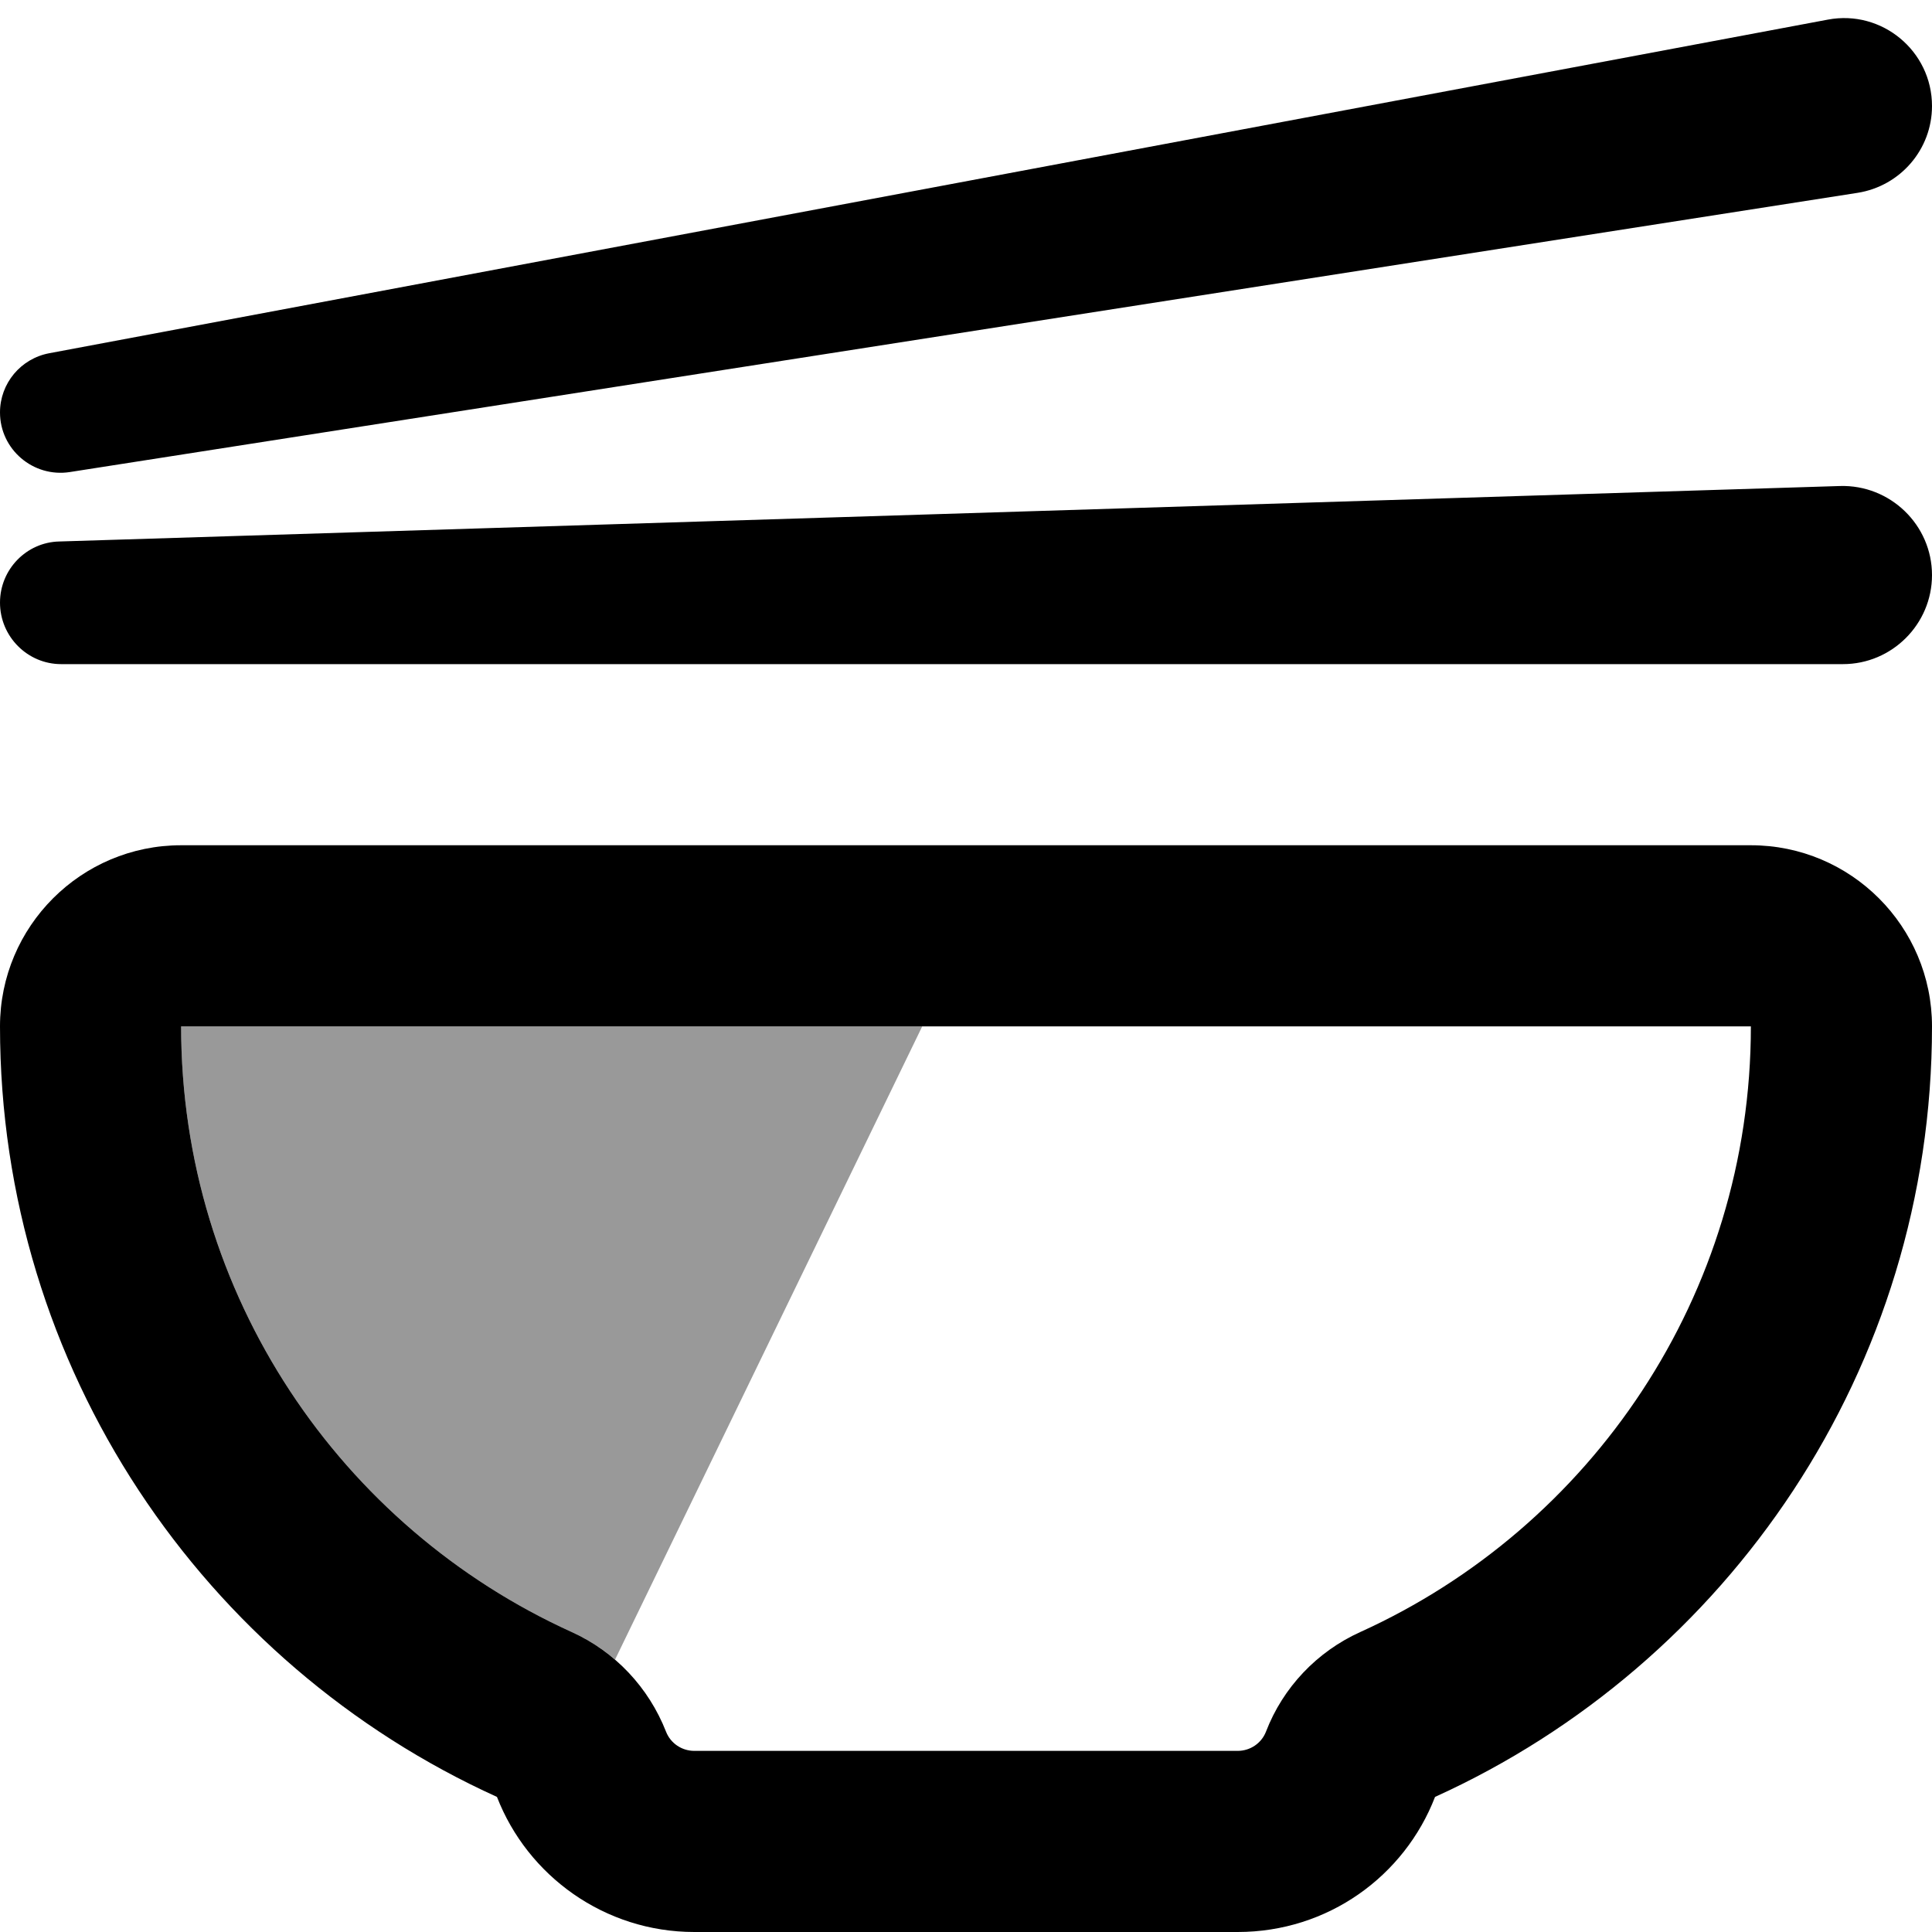
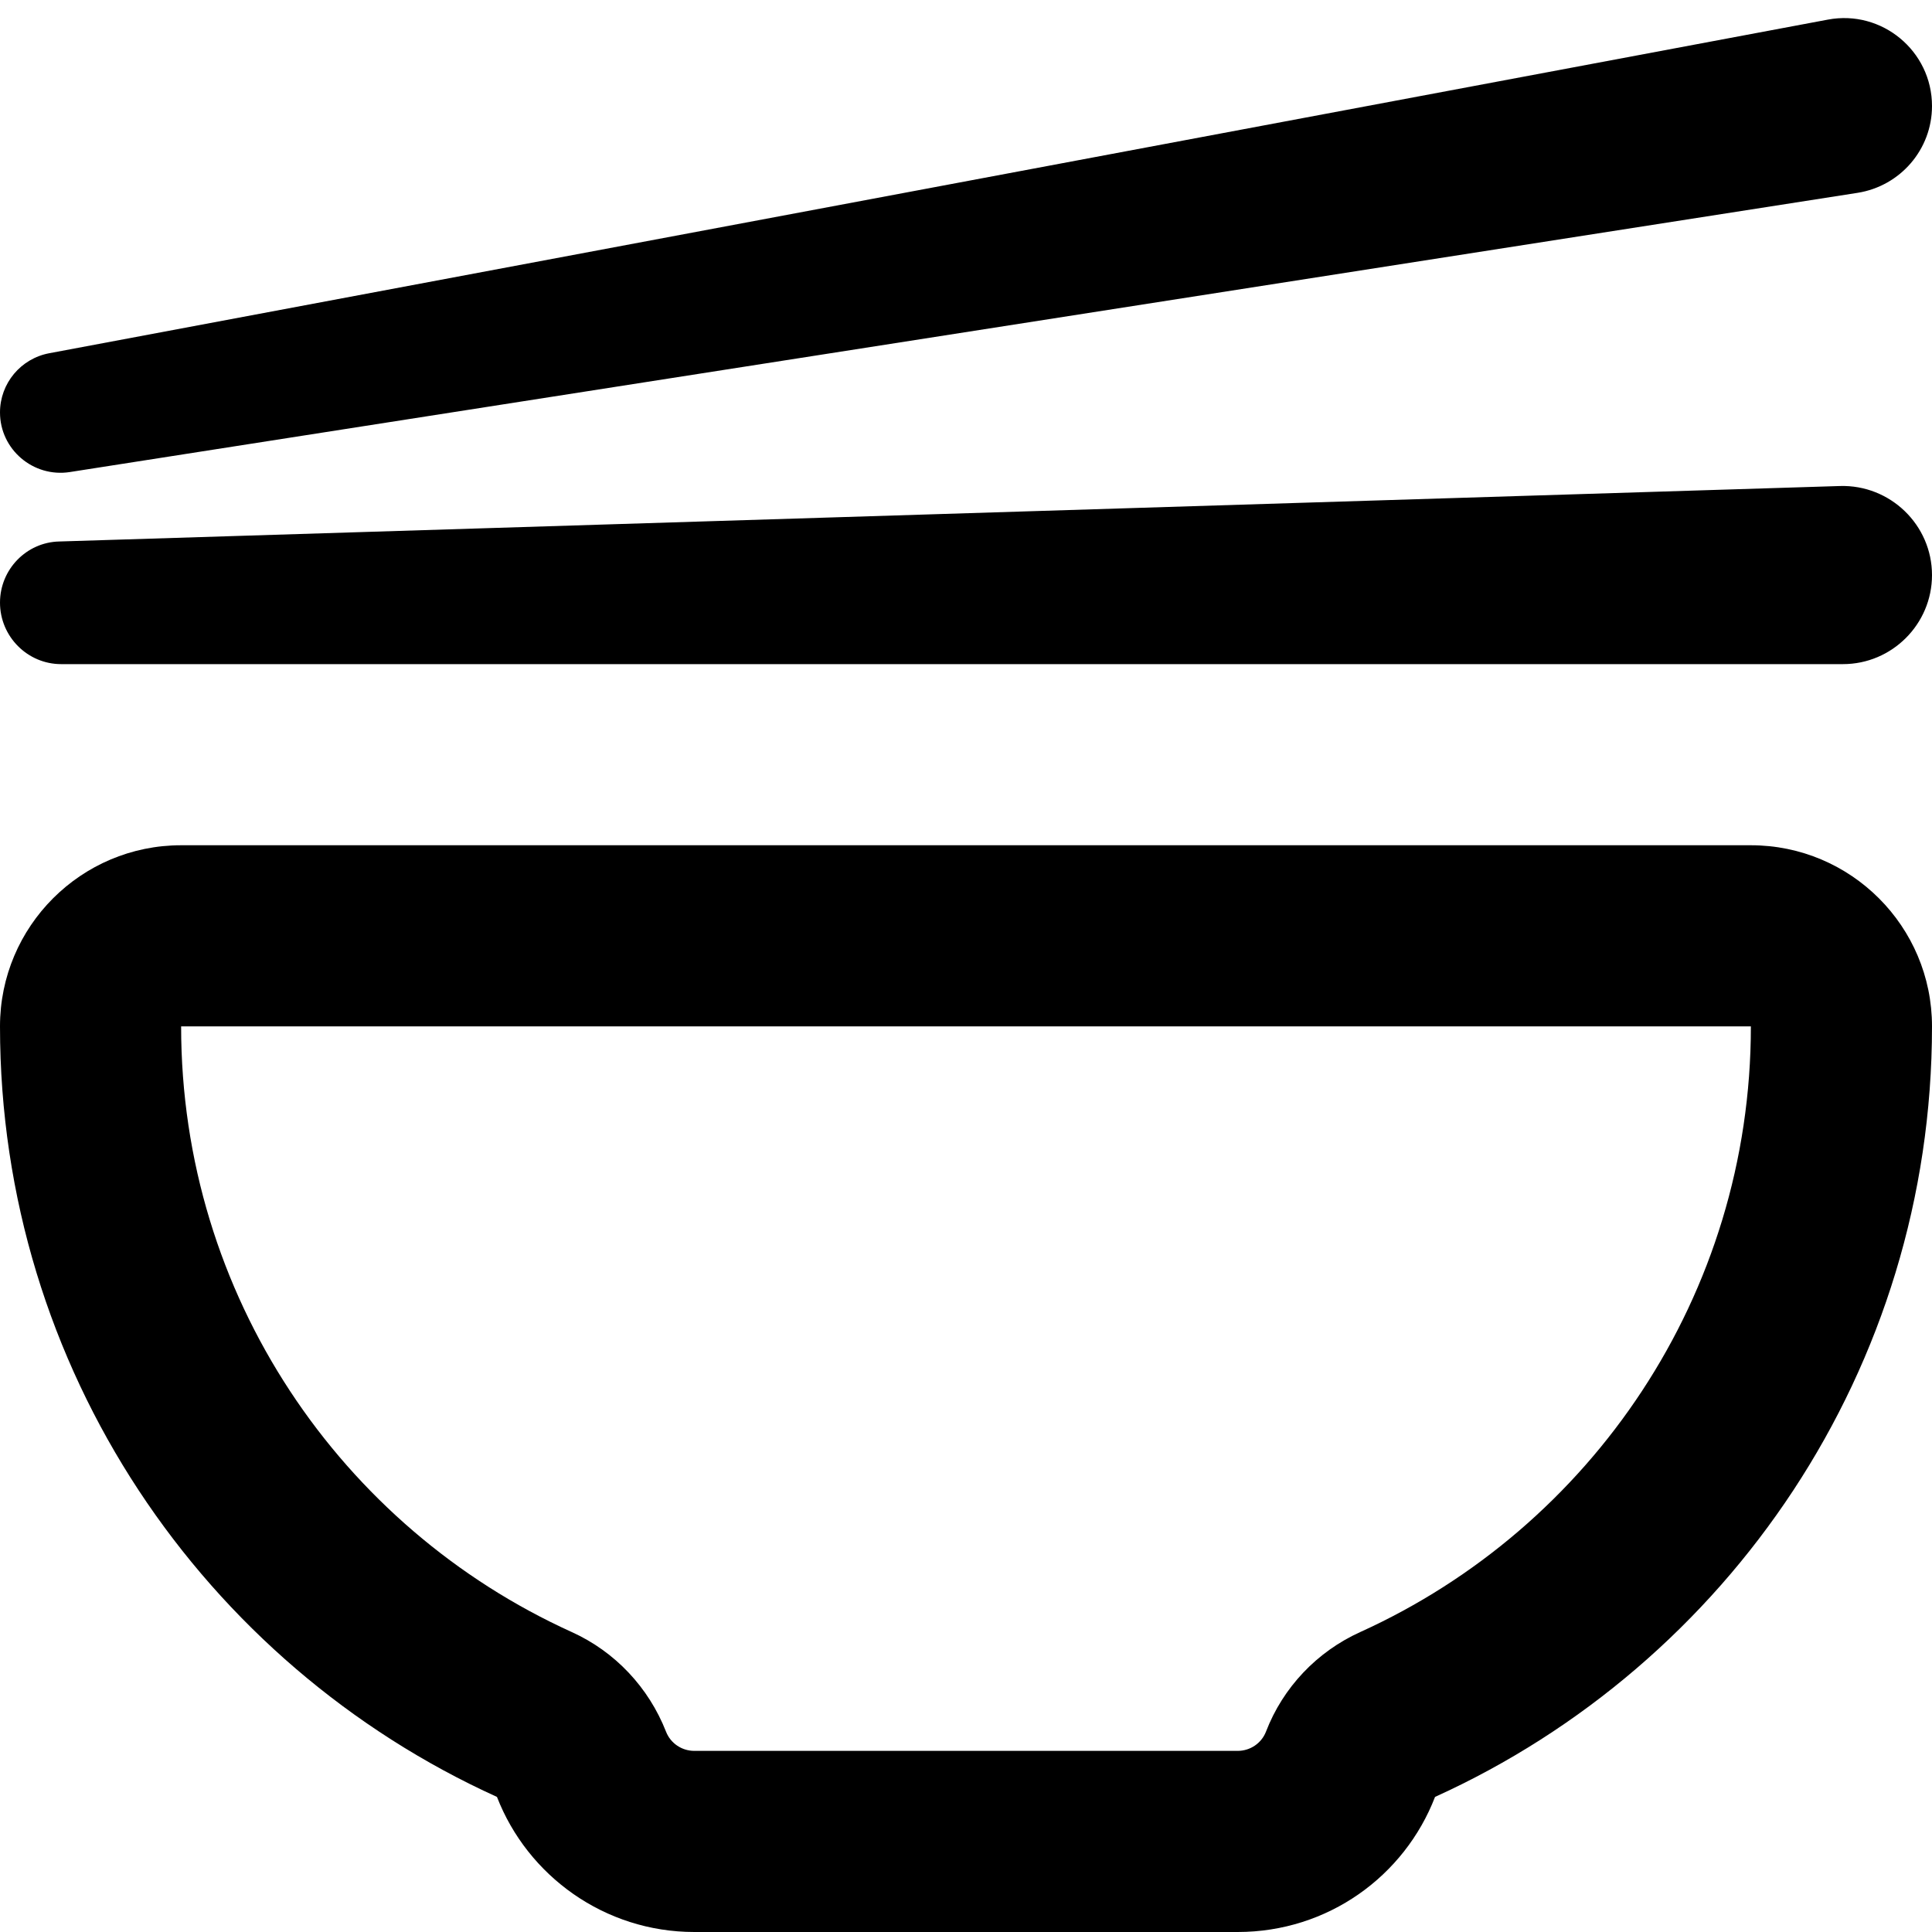
<svg xmlns="http://www.w3.org/2000/svg" viewBox="0 0 512 512">
-   <path opacity=".4" fill="currentColor" d="M48 272l196.4 0-81.4 167.8c-3.4-2.9-7.3-5.4-11.5-7.3-61.1-27.7-103.5-89.2-103.5-160.5z" />
  <path fill="currentColor" d="M18.5 125.1C8.8 126.6 0 119.1 0 109.3 0 101.6 5.5 95 13.1 93.6L484.4 5.2c14.3-2.7 27.6 8.3 27.6 22.9 0 11.5-8.4 21.2-19.7 23l-473.8 74zM0 159.7c0-8.8 7-16 15.7-16.2l471.9-14.7c13.3-.4 24.4 10.3 24.4 23.6 0 13-10.6 23.6-23.6 23.6L16.2 176C7.3 176 0 168.7 0 159.7zM151.5 432.5c11.5 5.2 20.4 14.7 25 26.4 1.2 3.1 4.2 5.1 7.5 5.1l144 0c3.3 0 6.3-2 7.5-5.1 4.5-11.7 13.5-21.2 25-26.4 61.1-27.7 103.5-89.2 103.5-160.5L48 272c0 71.3 42.4 132.8 103.5 160.5zM0 272c0-26.5 21.5-48 48-48l416 0c26.5 0 48 21.5 48 48 0 90.8-54.1 169-131.7 204.2-8.1 21-28.4 35.8-52.3 35.8l-144 0C160.2 512 139.8 497.1 131.7 476.2 54.1 441 0 362.8 0 272z" />
</svg>